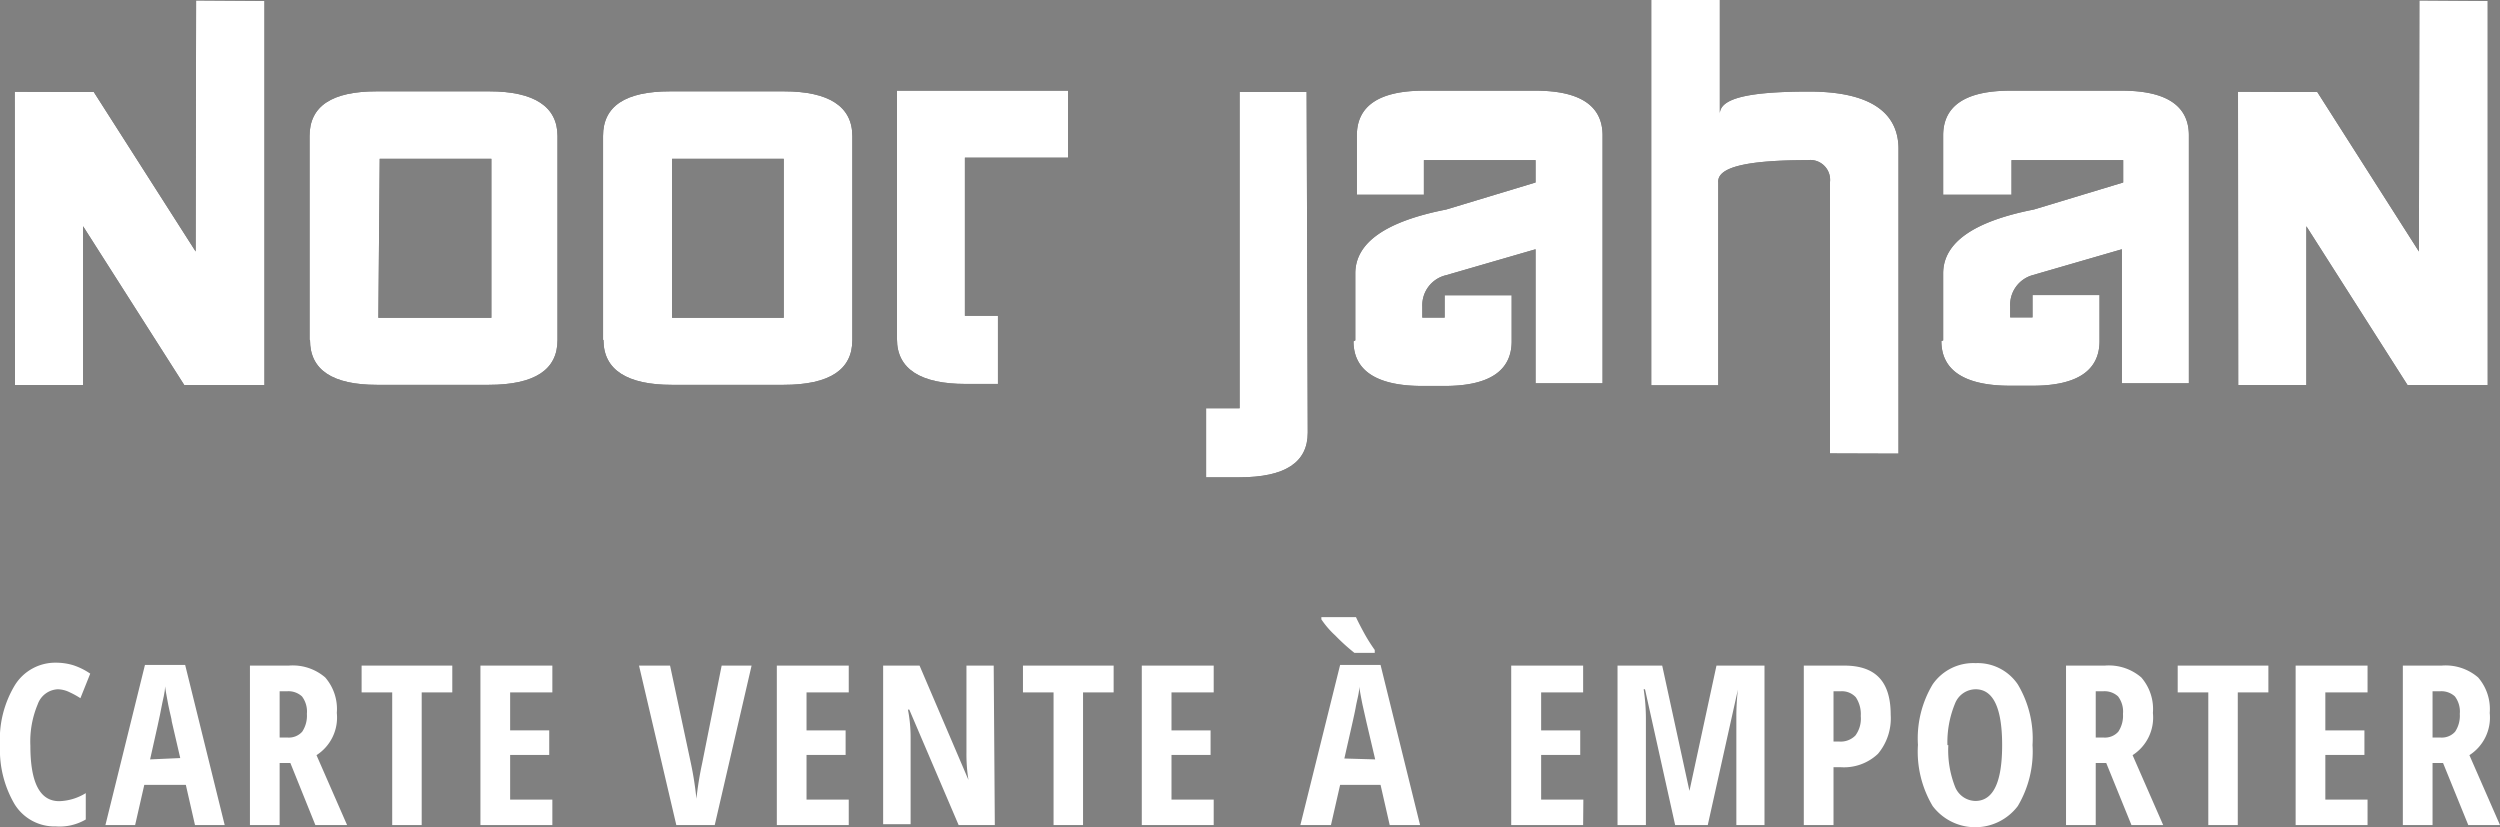
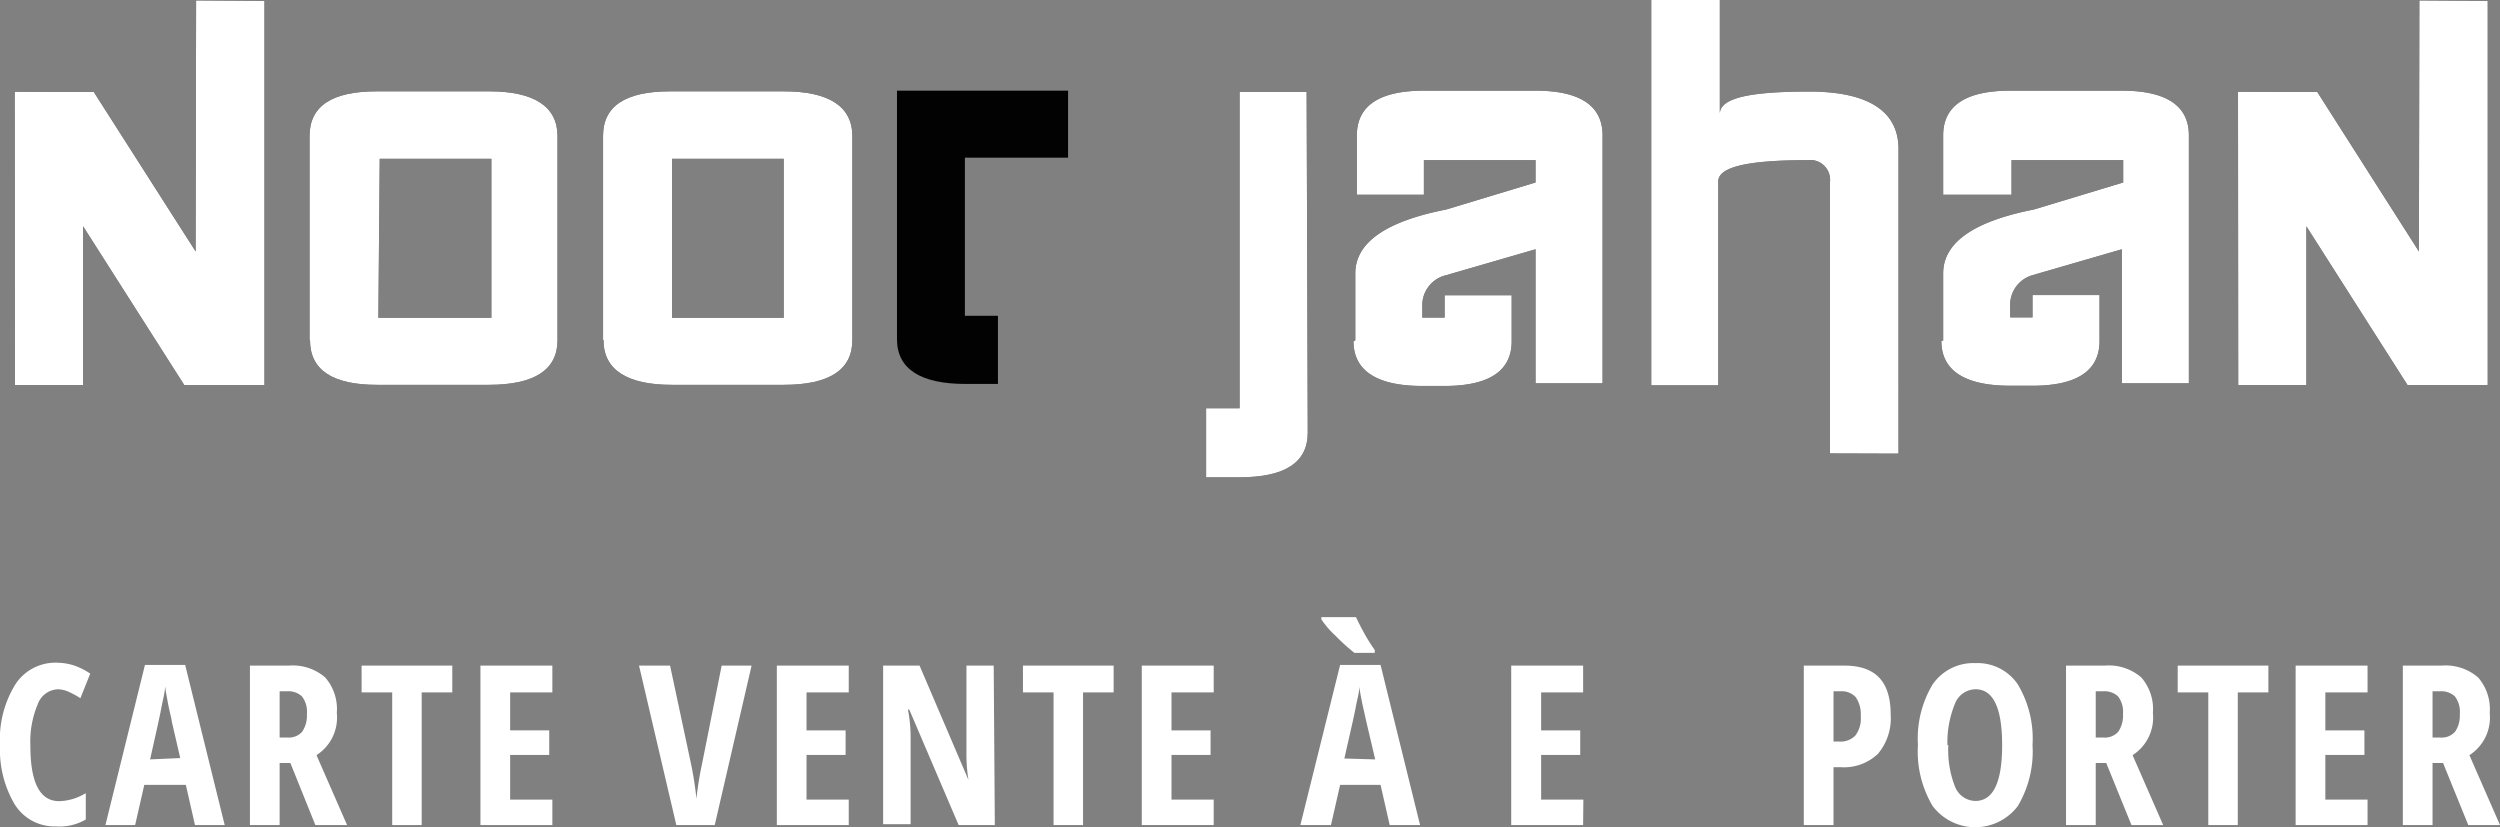
<svg xmlns="http://www.w3.org/2000/svg" viewBox="0 0 111.93 37.04">
  <rect x="0" y="0" width="111.93" height="37.04" fill="#808080" stroke="none" />
  <title>Fichier 1</title>
  <g id="Calque_2" data-name="Calque 2">
    <g id="Calque_1-2" data-name="Calque 1">
      <g>
        <g id="Calque_1-2-2" data-name="Calque 1-2">
          <g>
            <polygon points="0.66 4.11 4.2 4.12 8.76 11.26 8.78 0.02 11.84 0.04 11.84 17.24 8.25 17.24 3.72 10.13 3.72 17.24 0.67 17.24 0.66 4.11" style="fill: #020202" />
            <path d="M13.86,15.21V6.09c0-1.34,1-2,3-2h5.05c2,0,3.05.68,3.05,2v9.14c0,1.31-1,2-3.08,2h-5c-2,0-3-.67-3-2m3.06-1H22V7.11H17Z" style="fill: #020202" />
            <path d="M27,15.21V6.09c0-1.34,1-2,3-2h5.1c2,0,3.06.67,3.06,2v9.14c0,1.31-1,2-3.08,2h-5c-2,0-3.06-.67-3.06-2m3.07-1h5V7.11h-5Z" style="fill: #020202" />
            <path d="M40.16,4.06h7.66v3H43.2v7.08h1.48v3.05H43.23c-2,0-3.07-.66-3.07-2Z" style="fill: #020202" />
            <path d="M58.55,19.37c0,1.33-1,2-3.07,2H54V18.28h1.5V4.12h3Z" style="fill: #020202" />
            <path d="M60.68,15.24v-3q0-2.06,4.07-2.86l4-1.21v-1h-5V8.72h-3V6.06c0-1.32,1-2,3-2h5c2,0,3,.68,3,2v11.1h-3v-6l-4,1.16a1.38,1.38,0,0,0-1.07,1.41v.49h1v-1h3v2.06c0,1.32-1,2-3,2h-1c-2,0-3.08-.66-3.08-2" style="fill: #020202" />
            <path d="M81.93,20.3V8.17a.89.89,0,0,0-1-1c-2.71,0-4.06.31-4,1v9.08h-3V0H77V5.1c0-.71,1.32-1,4-1s4,.9,4,2.57V20.31Z" style="fill: #020202" />
            <path d="M87,15.24v-3q0-2.06,4.06-2.86l4-1.21v-1h-5V8.72H87V6.06c0-1.32,1-2,3-2h5c2,0,3,.68,3,2v11.1h-3v-6l-4,1.16A1.38,1.38,0,0,0,90,13.72v.49h1v-1h3v2.06c0,1.32-1,2-3,2H90c-2,0-3.08-.66-3.08-2" style="fill: #020202" />
            <polygon points="100.2 4.11 103.75 4.12 108.3 11.26 108.32 0.02 111.38 0.04 111.38 17.24 107.79 17.24 103.26 10.13 103.26 17.24 100.21 17.24 100.2 4.11" style="fill: #020202" />
          </g>
          <g>
            <polygon points="0.66 4.11 4.2 4.12 8.76 11.26 8.78 0.02 11.84 0.04 11.84 17.24 8.25 17.24 3.72 10.13 3.72 17.24 0.67 17.24 0.66 4.11" style="fill: #fff" />
            <path d="M13.86,15.21V6.09c0-1.34,1-2,3-2h5.05c2,0,3.05.68,3.05,2v9.14c0,1.31-1,2-3.08,2h-5c-2,0-3-.67-3-2m3.06-1H22V7.11H17Z" style="fill: #fff" />
            <path d="M27,15.21V6.09c0-1.34,1-2,3-2h5.1c2,0,3.06.67,3.06,2v9.14c0,1.31-1,2-3.08,2h-5c-2,0-3.06-.67-3.06-2m3.07-1h5V7.11h-5Z" style="fill: #fff" />
-             <path d="M40.16,4.06h7.66v3H43.2v7.08h1.48v3.05H43.23c-2,0-3.07-.66-3.07-2Z" style="fill: #fff" />
            <path d="M58.55,19.37c0,1.33-1,2-3.07,2H54V18.28h1.5V4.12h3Z" style="fill: #fff" />
            <path d="M60.68,15.24v-3q0-2.06,4.07-2.86l4-1.21v-1h-5V8.72h-3V6.06c0-1.32,1-2,3-2h5c2,0,3,.68,3,2v11.1h-3v-6l-4,1.16a1.38,1.38,0,0,0-1.07,1.41v.49h1v-1h3v2.06c0,1.32-1,2-3,2h-1c-2,0-3.08-.66-3.08-2" style="fill: #fff" />
            <path d="M81.93,20.3V8.17a.89.89,0,0,0-1-1c-2.71,0-4.06.31-4,1v9.08h-3V0H77V5.1c0-.71,1.32-1,4-1s4,.9,4,2.57V20.31Z" style="fill: #fff" />
            <path d="M87,15.24v-3q0-2.06,4.06-2.86l4-1.21v-1h-5V8.72H87V6.06c0-1.32,1-2,3-2h5c2,0,3,.68,3,2v11.1h-3v-6l-4,1.16A1.38,1.38,0,0,0,90,13.72v.49h1v-1h3v2.06c0,1.32-1,2-3,2H90c-2,0-3.08-.66-3.08-2" style="fill: #fff" />
            <polygon points="100.2 4.11 103.75 4.12 108.3 11.26 108.32 0.02 111.38 0.04 111.38 17.24 107.79 17.24 103.26 10.13 103.26 17.24 100.21 17.24 100.2 4.11" style="fill: #fff" />
          </g>
        </g>
        <g>
          <path d="M2.59,30.86a1,1,0,0,0-.9.67,4.3,4.3,0,0,0-.33,1.86c0,1.66.43,2.48,1.29,2.48a2.39,2.39,0,0,0,1.19-.36v1.18A2.32,2.32,0,0,1,2.5,37a2.1,2.1,0,0,1-1.85-1A4.81,4.81,0,0,1,0,33.38a4.7,4.7,0,0,1,.67-2.71,2.13,2.13,0,0,1,1.85-1,2.67,2.67,0,0,1,.75.11,3,3,0,0,1,.77.38L3.6,31.26A3.59,3.59,0,0,0,3.13,31,1.26,1.26,0,0,0,2.59,30.86Z" style="fill: #fff" />
          <path d="M8.73,36.94l-.41-1.8H6.46l-.41,1.8H4.72l1.77-7.17h1.8l1.77,7.17Zm-.66-3L7.69,32.3c0-.1-.08-.35-.16-.76s-.12-.67-.14-.81c0,.28-.1.59-.16.93S7,32.76,6.72,34Z" style="fill: #fff" />
          <path d="M12.52,34.16v2.78H11.19V29.8h1.74a2.23,2.23,0,0,1,1.63.53,2.16,2.16,0,0,1,.52,1.59,2,2,0,0,1-.91,1.89l1.37,3.13H14.12L13,34.16Zm0-1.14h.34a.8.8,0,0,0,.67-.26,1.29,1.29,0,0,0,.21-.8,1.12,1.12,0,0,0-.22-.78.89.89,0,0,0-.67-.23h-.33Z" style="fill: #fff" />
          <path d="M18.88,36.94H17.56V31H16.19V29.8h4.06V31H18.88Z" style="fill: #fff" />
          <path d="M24.73,36.94H21.51V29.8h3.22V31H22.84v1.7h1.75V33.8H22.84v2h1.89Z" style="fill: #fff" />
          <path d="M32.31,29.8h1.34L32,36.94H30.28L28.61,29.8H30l.93,4.36a14.85,14.85,0,0,1,.25,1.6,15.31,15.31,0,0,1,.26-1.6Z" style="fill: #fff" />
          <path d="M38,36.94H34.78V29.8H38V31H36.11v1.7h1.75V33.8H36.11v2H38Z" style="fill: #fff" />
          <path d="M44.54,36.94H42.92l-2.21-5.17h-.06A6.44,6.44,0,0,1,40.77,33v3.9H39.54V29.8h1.63l2.19,5.12h0a7.16,7.16,0,0,1-.09-1.22V29.8h1.22Z" style="fill: #fff" />
          <path d="M48.49,36.94H47.17V31H45.8V29.8h4.06V31H48.49Z" style="fill: #fff" />
          <path d="M54.34,36.94H51.12V29.8h3.22V31H52.45v1.7H54.2V33.8H52.45v2h1.89Z" style="fill: #fff" />
          <path d="M62.22,36.94l-.41-1.8H60l-.41,1.8H58.22L60,29.77h1.81l1.77,7.17Zm-1.58-7.71a8.92,8.92,0,0,1-.86-.78,4,4,0,0,1-.62-.72v-.1h1.55c.09.2.22.45.39.76a7.8,7.8,0,0,0,.45.71v.13ZM61.57,34l-.39-1.66L61,31.54c-.08-.4-.13-.67-.14-.81,0,.28-.1.59-.16.93s-.24,1.1-.51,2.3Z" style="fill: #fff" />
          <path d="M70.88,36.94H67.66V29.8h3.22V31H69v1.7h1.75V33.8H69v2h1.89Z" style="fill: #fff" />
-           <path d="M75,36.94l-1.35-6.08h-.06a8.76,8.76,0,0,1,.1,1.29v4.79H72.42V29.8h2l1.22,5.61h0l1.21-5.61H79v7.14H77.74V32.1a10.38,10.38,0,0,1,.07-1.23h0l-1.35,6.07Z" style="fill: #fff" />
-           <path d="M84.65,32a2.47,2.47,0,0,1-.57,1.75,2.21,2.21,0,0,1-1.66.6h-.33v2.59H80.76V29.8h1.81C84,29.8,84.65,30.54,84.65,32Zm-2.56,1.2h.25a.92.92,0,0,0,.73-.27,1.27,1.27,0,0,0,.24-.87,1.36,1.36,0,0,0-.22-.84.84.84,0,0,0-.68-.27h-.32Z" style="fill: #fff" />
+           <path d="M84.65,32a2.47,2.47,0,0,1-.57,1.75,2.21,2.21,0,0,1-1.66.6h-.33v2.59H80.76V29.8h1.81C84,29.8,84.65,30.54,84.65,32m-2.56,1.2h.25a.92.92,0,0,0,.73-.27,1.27,1.27,0,0,0,.24-.87,1.36,1.36,0,0,0-.22-.84.84.84,0,0,0-.68-.27h-.32Z" style="fill: #fff" />
          <path d="M91,33.36a4.77,4.77,0,0,1-.66,2.73,2.39,2.39,0,0,1-3.81,0,4.76,4.76,0,0,1-.66-2.74,4.7,4.7,0,0,1,.66-2.71,2.21,2.21,0,0,1,1.92-.95,2.17,2.17,0,0,1,1.89.95A4.73,4.73,0,0,1,91,33.36Zm-3.77,0a4.49,4.49,0,0,0,.3,1.86,1,1,0,0,0,.91.64c.8,0,1.2-.83,1.2-2.5s-.4-2.5-1.19-2.5a1,1,0,0,0-.92.64A4.55,4.55,0,0,0,87.19,33.36Z" style="fill: #fff" />
          <path d="M93.83,34.16v2.78H92.5V29.8h1.74a2.23,2.23,0,0,1,1.63.53,2.16,2.16,0,0,1,.52,1.59,2,2,0,0,1-.91,1.89l1.37,3.13H95.43L94.3,34.16Zm0-1.14h.34a.8.8,0,0,0,.67-.26,1.29,1.29,0,0,0,.21-.8,1.12,1.12,0,0,0-.22-.78.89.89,0,0,0-.67-.23h-.33Z" style="fill: #fff" />
          <path d="M100.19,36.94H98.87V31H97.5V29.8h4.06V31h-1.37Z" style="fill: #fff" />
          <path d="M106,36.94h-3.22V29.8H106V31h-1.89v1.7h1.75V33.8h-1.75v2H106Z" style="fill: #fff" />
          <path d="M108.91,34.16v2.78h-1.33V29.8h1.74a2.23,2.23,0,0,1,1.63.53,2.16,2.16,0,0,1,.52,1.59,2,2,0,0,1-.91,1.89l1.37,3.13h-1.42l-1.13-2.78Zm0-1.14h.34a.8.8,0,0,0,.67-.26,1.29,1.29,0,0,0,.21-.8,1.12,1.12,0,0,0-.22-.78.89.89,0,0,0-.67-.23h-.33Z" style="fill: #fff" />
        </g>
      </g>
    </g>
  </g>
</svg>